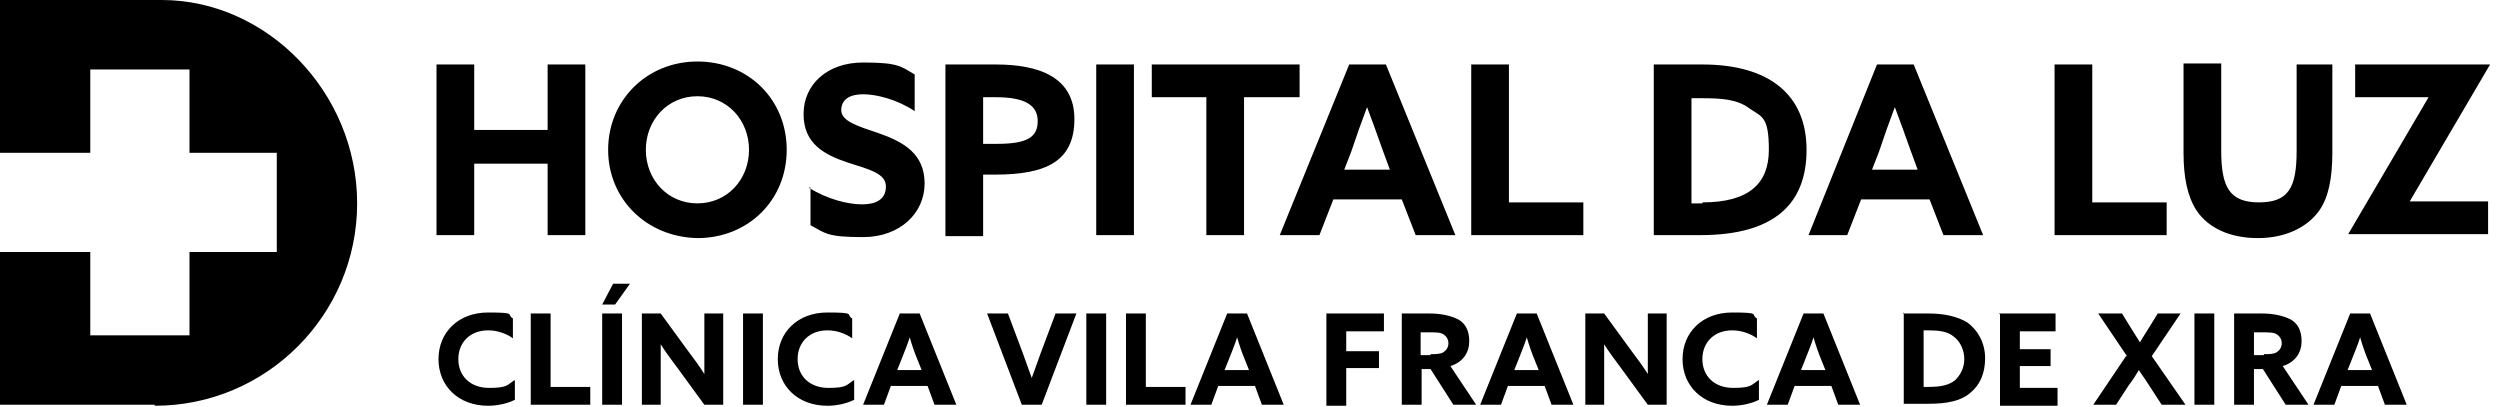
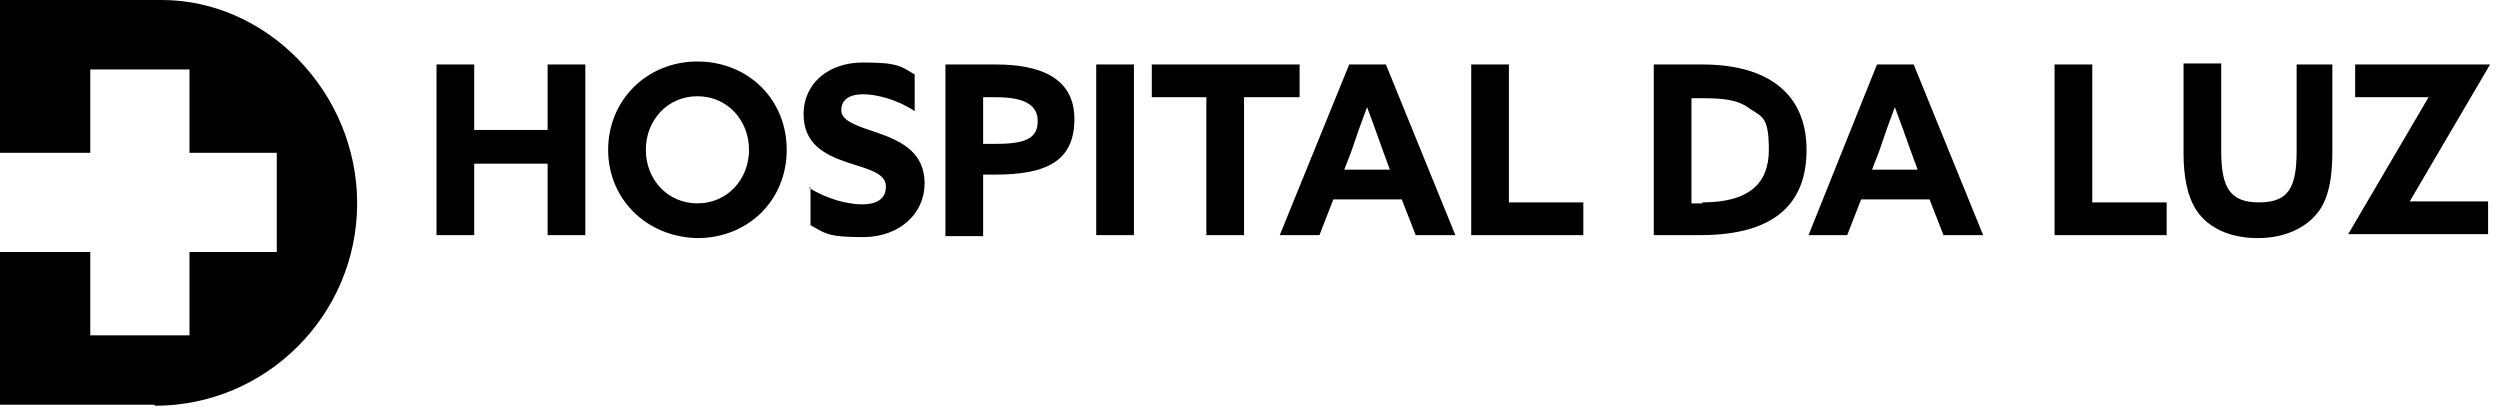
<svg xmlns="http://www.w3.org/2000/svg" id="Layer_1" version="1.1" viewBox="0 0 252 41">
  <path d="M166.8,6.5h4.8c6.8,0,10.5,3.1,10.5,8.6s-3.3,8.6-10.7,8.6h-4.7V6.5h0ZM171.6,20.4c4.7,0,6.7-1.9,6.7-5.3s-.7-3.3-2-4.2c-1.2-.9-2.8-1-4.8-1h-1v10.6h1.1ZM189.2,6.5h3.7l7,17.2h-4l-1.4-3.6h-6.9l-1.4,3.6h-3.9l6.9-17.2ZM188.7,17.1h4.6l-.7-1.9c-.5-1.4-1.1-3.1-1.6-4.4h0c-.5,1.3-1.1,3-1.6,4.5l-.7,1.8ZM207.1,6.5h3.8v13.9h7.5v3.3h-11.3V6.5ZM220.1,15.4V6.4h3.8v8.8c0,3.6.8,5.2,3.8,5.2s3.8-1.5,3.8-5.2V6.5h3.6v8.9c0,2.6-.4,4.5-1.3,5.8-1.2,1.7-3.4,2.8-6.2,2.8s-5-1-6.2-2.8c-.9-1.4-1.3-3.3-1.3-5.8ZM244.8,9.8h-7.4v-3.3h13.6l-8.1,13.8h7.9v3.3h-14.1l8.1-13.8ZM44,6.5h3.8v6.6h7.4v-6.6h3.8v17.2h-3.8v-7.2h-7.4v7.2h-3.8V6.5ZM61.3,15.1c0-5,3.9-8.9,9-8.9s9,3.8,9,8.9-3.9,8.9-9,8.9c-5.1-.1-9-3.9-9-8.9ZM75.5,15.1c0-3-2.2-5.4-5.2-5.4s-5.2,2.4-5.2,5.4,2.2,5.4,5.2,5.4,5.2-2.4,5.2-5.4ZM81.5,18.9c1.9,1.2,4,1.7,5.4,1.7s2.4-.5,2.4-1.8-1.6-1.7-3.8-2.4c-2.4-.8-4.5-1.9-4.5-4.9s2.4-5.2,6-5.2,3.8.4,5.2,1.2v3.7c-1.8-1.2-3.9-1.7-5.2-1.7s-2.2.5-2.2,1.6,1.6,1.6,3.7,2.3c2.6.9,4.7,2.1,4.7,5.1s-2.5,5.4-6.2,5.4-3.8-.4-5.3-1.2v-3.8h-.2ZM95.3,6.5h5.1c4.2,0,7.9,1.2,7.9,5.5s-2.9,5.6-8,5.6h-1.2v6.2h-3.8V6.5ZM100.5,14.5c3.1,0,4.1-.7,4.1-2.3s-1.3-2.4-4.2-2.4h-1.3v4.7s1.4,0,1.4,0ZM110.5,6.5h3.8v17.2h-3.8V6.5ZM121.7,9.8h-5.6v-3.3h14.9v3.3h-5.6v13.9h-3.8v-13.9h0ZM136,6.5h3.7l7,17.2h-4l-1.4-3.6h-6.9l-1.4,3.6h-4l7-17.2ZM135.5,17.1h4.6l-.7-1.9c-.5-1.4-1.1-3.1-1.6-4.4h0c-.5,1.3-1.1,3-1.6,4.5l-.7,1.8ZM148.3,6.5h3.8v13.9h7.5v3.3h-11.3V6.5ZM15.6,40.9c11.3,0,20.4-9.2,20.4-20.4S26.9,0,16.3,0H0v15.4h9.1V7h10v8.4h8.8v10h-8.8v8.4h-10v-8.4H0v15.4h15.6Z" />
-   <path d="M51.9,40.3c-.8.4-1.8.6-2.7.6-3,0-5-2-5-4.7s2-4.7,5-4.7,1.8.2,2.5.6v2c-.7-.5-1.6-.8-2.5-.8-1.8,0-3,1.2-3,2.9s1.2,2.9,3.1,2.9,1.8-.3,2.6-.8v2.1ZM53.5,31.6h2v7.4h4v1.8h-6v-9.2ZM62,30.7h-1.3l1.1-2.1h1.7l-1.5,2.1ZM60.7,31.6h2v9.2h-2v-9.2ZM68.3,37.1c-.6-.8-1.2-1.6-1.7-2.4h0c0,.9,0,1.8,0,2.7v3.4h-1.9v-9.2h1.9l2.7,3.7c.6.8,1.2,1.6,1.7,2.4h0c0-.9,0-1.8,0-2.7v-3.4h1.9v9.2h-1.9l-2.7-3.7ZM74.9,31.6h2v9.2h-2v-9.2ZM86.1,40.3c-.8.4-1.8.6-2.7.6-3,0-5-2-5-4.7s2-4.7,5-4.7,1.8.2,2.5.6v2c-.7-.5-1.6-.8-2.5-.8-1.8,0-3,1.2-3,2.9s1.2,2.9,3.1,2.9,1.8-.3,2.6-.8v2.1ZM90.7,31.6h2l3.7,9.2h-2.2l-.7-1.9h-3.7l-.7,1.9h-2.1l3.7-9.2ZM90.4,37.3h2.5l-.4-1c-.3-.7-.6-1.6-.8-2.3h0c-.2.7-.6,1.6-.9,2.4l-.4,1ZM99.4,31.6h2.2l1.5,4c.3.8.6,1.7.9,2.5h0c.3-.8.6-1.7.9-2.5l1.5-4h2.1l-3.5,9.2h-2l-3.5-9.2ZM109.5,31.6h2v9.2h-2v-9.2ZM113.5,31.6h2v7.4h4v1.8h-6v-9.2ZM123.7,31.6h2l3.7,9.2h-2.2l-.7-1.9h-3.7l-.7,1.9h-2.1l3.7-9.2ZM123.4,37.3h2.5l-.4-1c-.3-.7-.6-1.6-.8-2.3h0c-.2.7-.6,1.6-.9,2.4l-.4,1ZM133.7,31.6h5.8v1.8h-3.8v2h3.3v1.7h-3.3v3.8h-2v-9.2ZM141.2,31.6h2.9c1.1,0,2.1.2,2.9.6.7.4,1.1,1.1,1.1,2.2s-.6,2.1-1.9,2.5l2.6,3.9h-2.3l-2.3-3.6h-.9v3.6h-2v-9.2ZM144.2,35.7c.5,0,1,0,1.3-.2.3-.2.5-.5.5-.9s-.2-.7-.5-.9c-.3-.2-.8-.2-1.5-.2h-.8v2.3h1ZM152.9,31.6h2l3.7,9.2h-2.2l-.7-1.9h-3.7l-.7,1.9h-2.1l3.7-9.2ZM152.6,37.3h2.5l-.4-1c-.3-.7-.6-1.6-.8-2.3h0c-.2.7-.6,1.6-.9,2.4l-.4,1ZM163.4,37.1c-.6-.8-1.2-1.6-1.7-2.4h0c0,.9,0,1.8,0,2.7v3.4h-1.9v-9.2h1.9l2.7,3.7c.6.8,1.2,1.6,1.7,2.4h0c0-.9,0-1.8,0-2.7v-3.4h1.9v9.2h-1.9l-2.7-3.7ZM177.3,40.3c-.8.4-1.8.6-2.7.6-3,0-5-2-5-4.7s2-4.7,5-4.7,1.8.2,2.5.6v2c-.7-.5-1.6-.8-2.5-.8-1.8,0-3,1.2-3,2.9s1.2,2.9,3.1,2.9,1.8-.3,2.6-.8v2.1ZM181.8,31.6h2l3.7,9.2h-2.2l-.7-1.9h-3.7l-.7,1.9h-2.1l3.7-9.2ZM181.5,37.3h2.5l-.4-1c-.3-.7-.6-1.6-.8-2.3h0c-.2.7-.6,1.6-.9,2.4l-.4,1ZM191.8,31.6h2.6c1.6,0,2.9.3,3.9.9,1.1.8,1.8,2.1,1.8,3.6s-.5,2.7-1.5,3.5c-.9.8-2.3,1.1-4.2,1.1h-2.5v-9.2ZM194.4,39c1.3,0,2.1-.2,2.7-.7.5-.5.9-1.2.9-2.1s-.4-1.8-1.1-2.3c-.6-.5-1.5-.6-2.5-.6h-.5v5.7h.6ZM201.5,31.6h5.7v1.8h-3.6v1.8h3.1v1.7h-3.1v2.2h3.8v1.8h-5.8v-9.2ZM214.4,35.9l-2.9-4.3h2.4l.8,1.3c.3.5.7,1.1,1,1.6h0c.3-.5.7-1.1,1-1.6l.8-1.3h2.3l-2.9,4.3,3.4,4.9h-2.4l-1.3-2c-.3-.5-.7-1-1-1.5h0c-.3.5-.6,1-1,1.5l-1.3,2h-2.3l3.3-4.9ZM221.2,31.6h2v9.2h-2v-9.2ZM225.1,31.6h2.9c1.1,0,2.1.2,2.9.6.7.4,1.1,1.1,1.1,2.2s-.6,2.1-1.9,2.5l2.6,3.9h-2.3l-2.3-3.6h-.9v3.6h-2v-9.2ZM228.2,35.7c.5,0,1,0,1.3-.2.3-.2.5-.5.5-.9s-.2-.7-.5-.9c-.3-.2-.8-.2-1.5-.2h-.8v2.3h1ZM236.9,31.6h2l3.7,9.2h-2.2l-.7-1.9h-3.7l-.7,1.9h-2.1l3.7-9.2ZM236.6,37.3h2.5l-.4-1c-.3-.7-.6-1.6-.8-2.3h0c-.2.7-.6,1.6-.9,2.4l-.4,1Z" />
</svg>